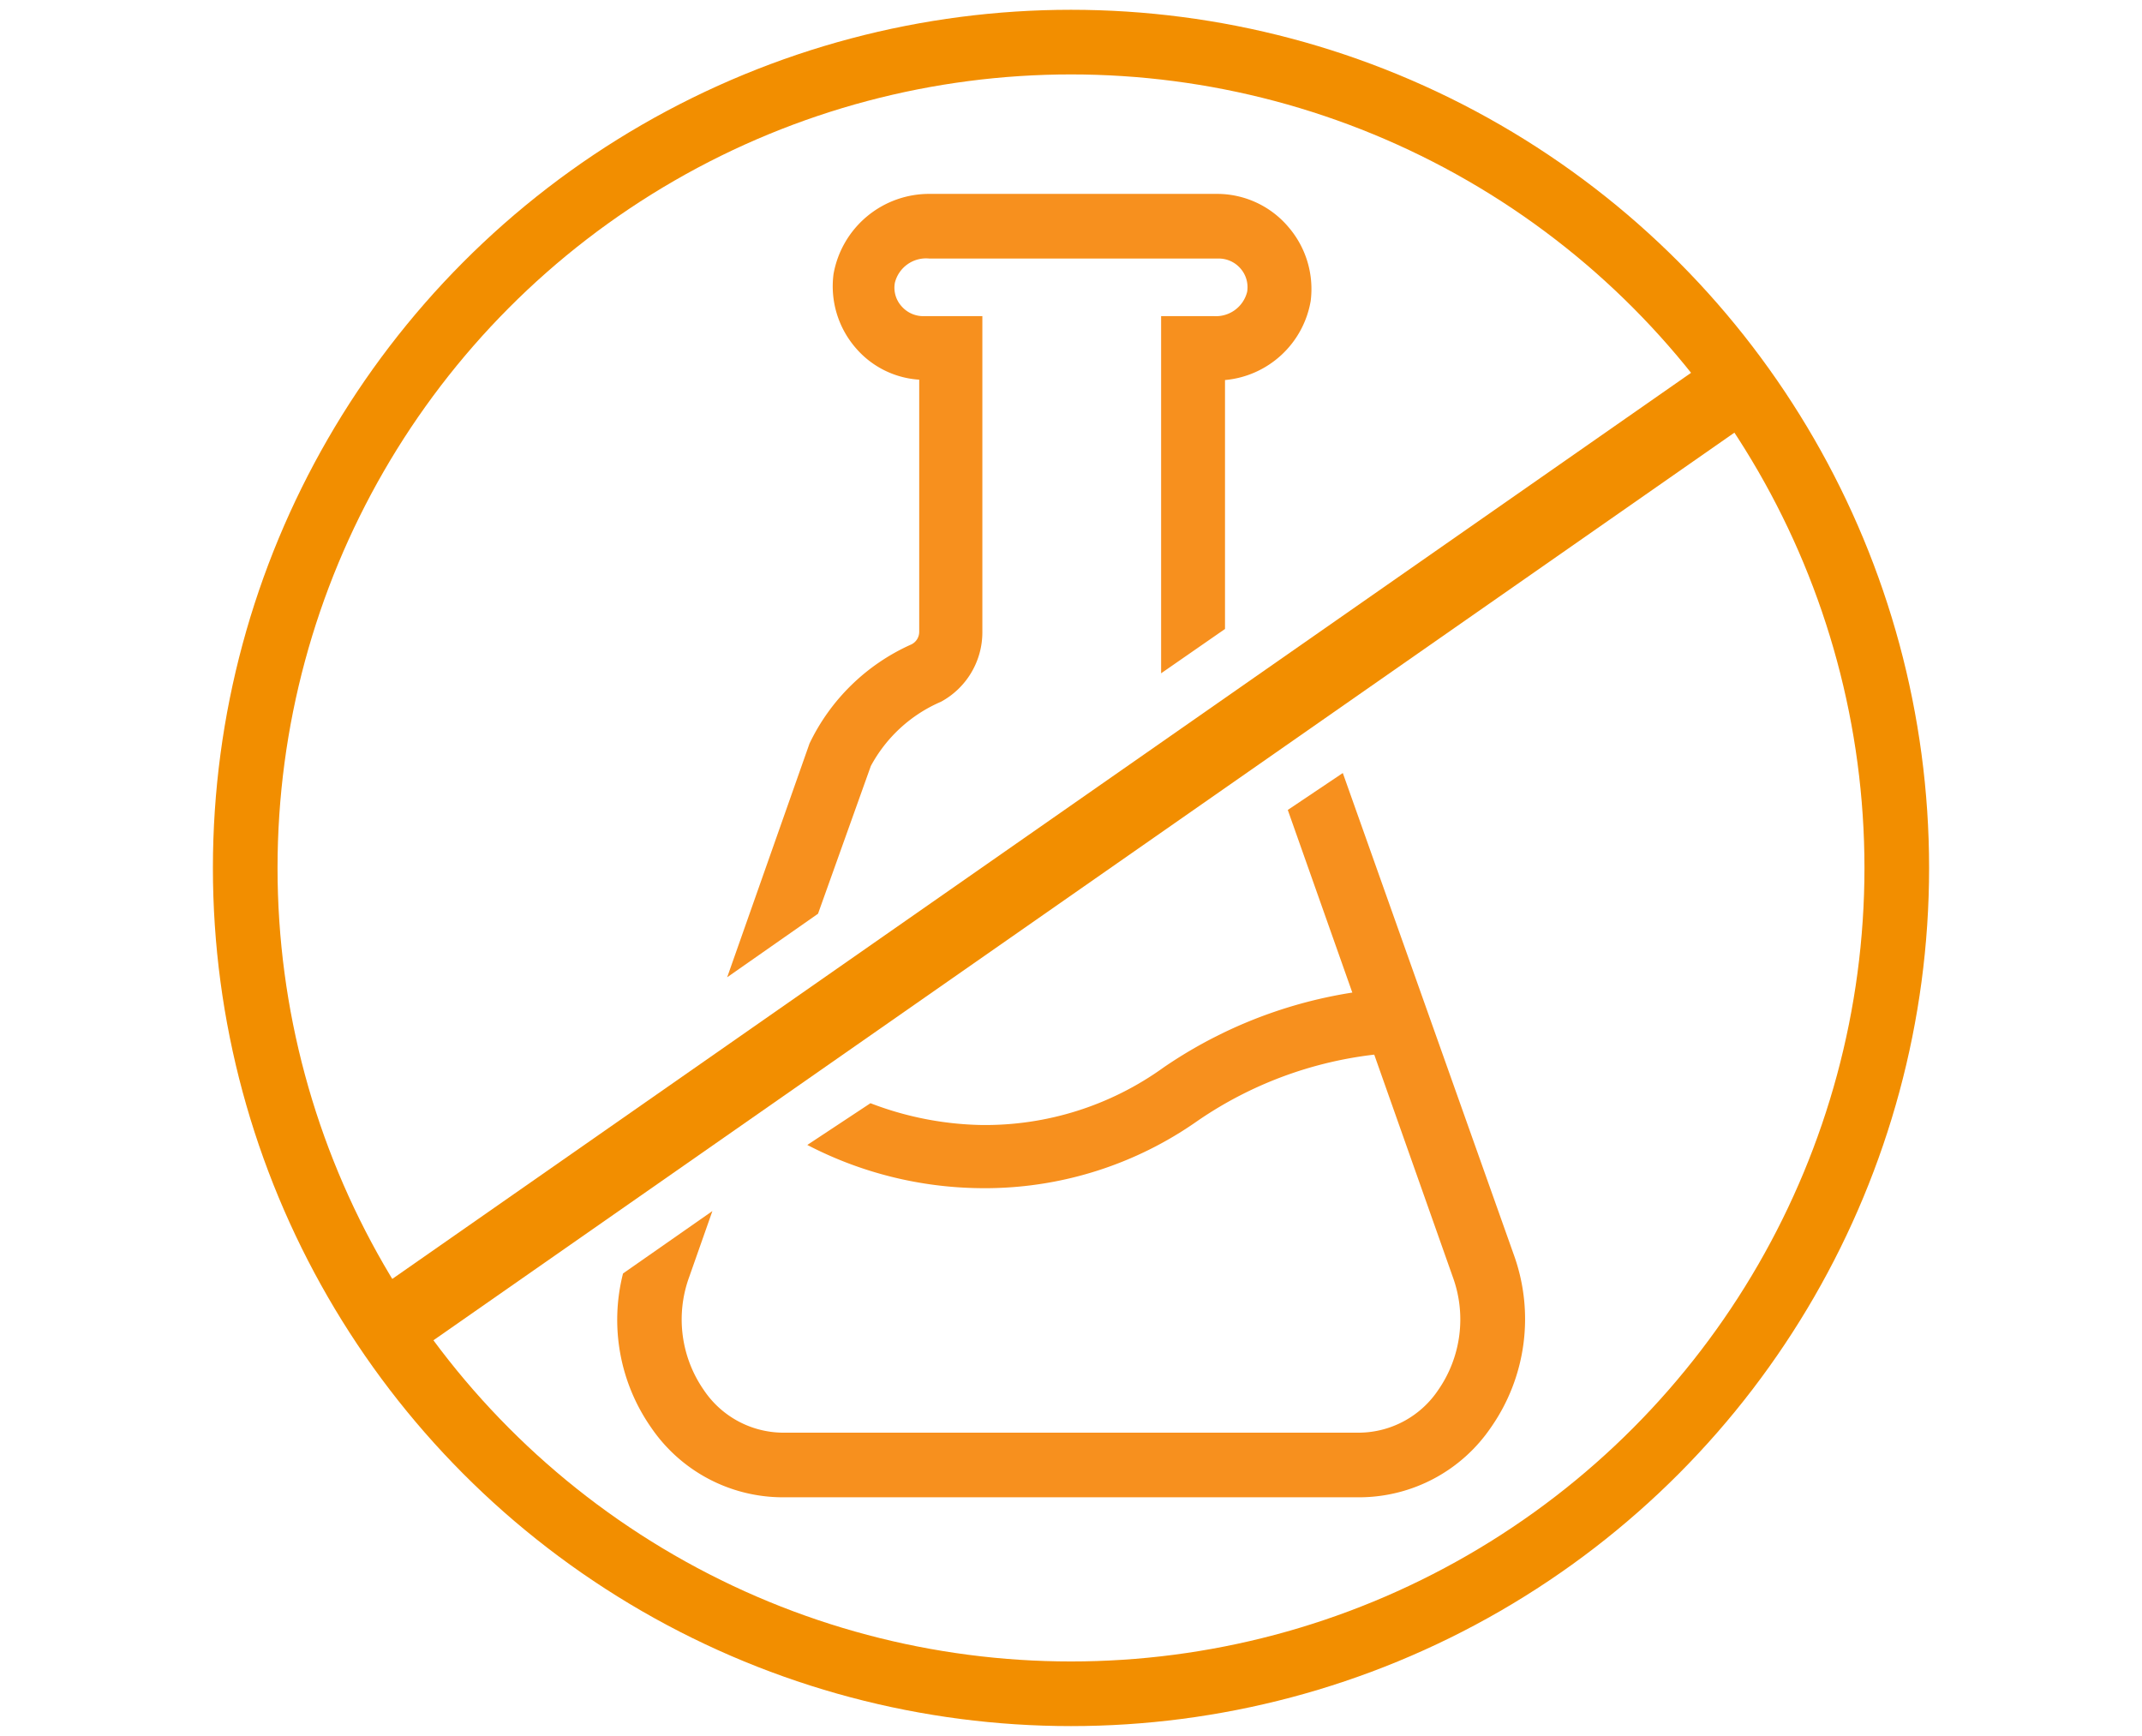
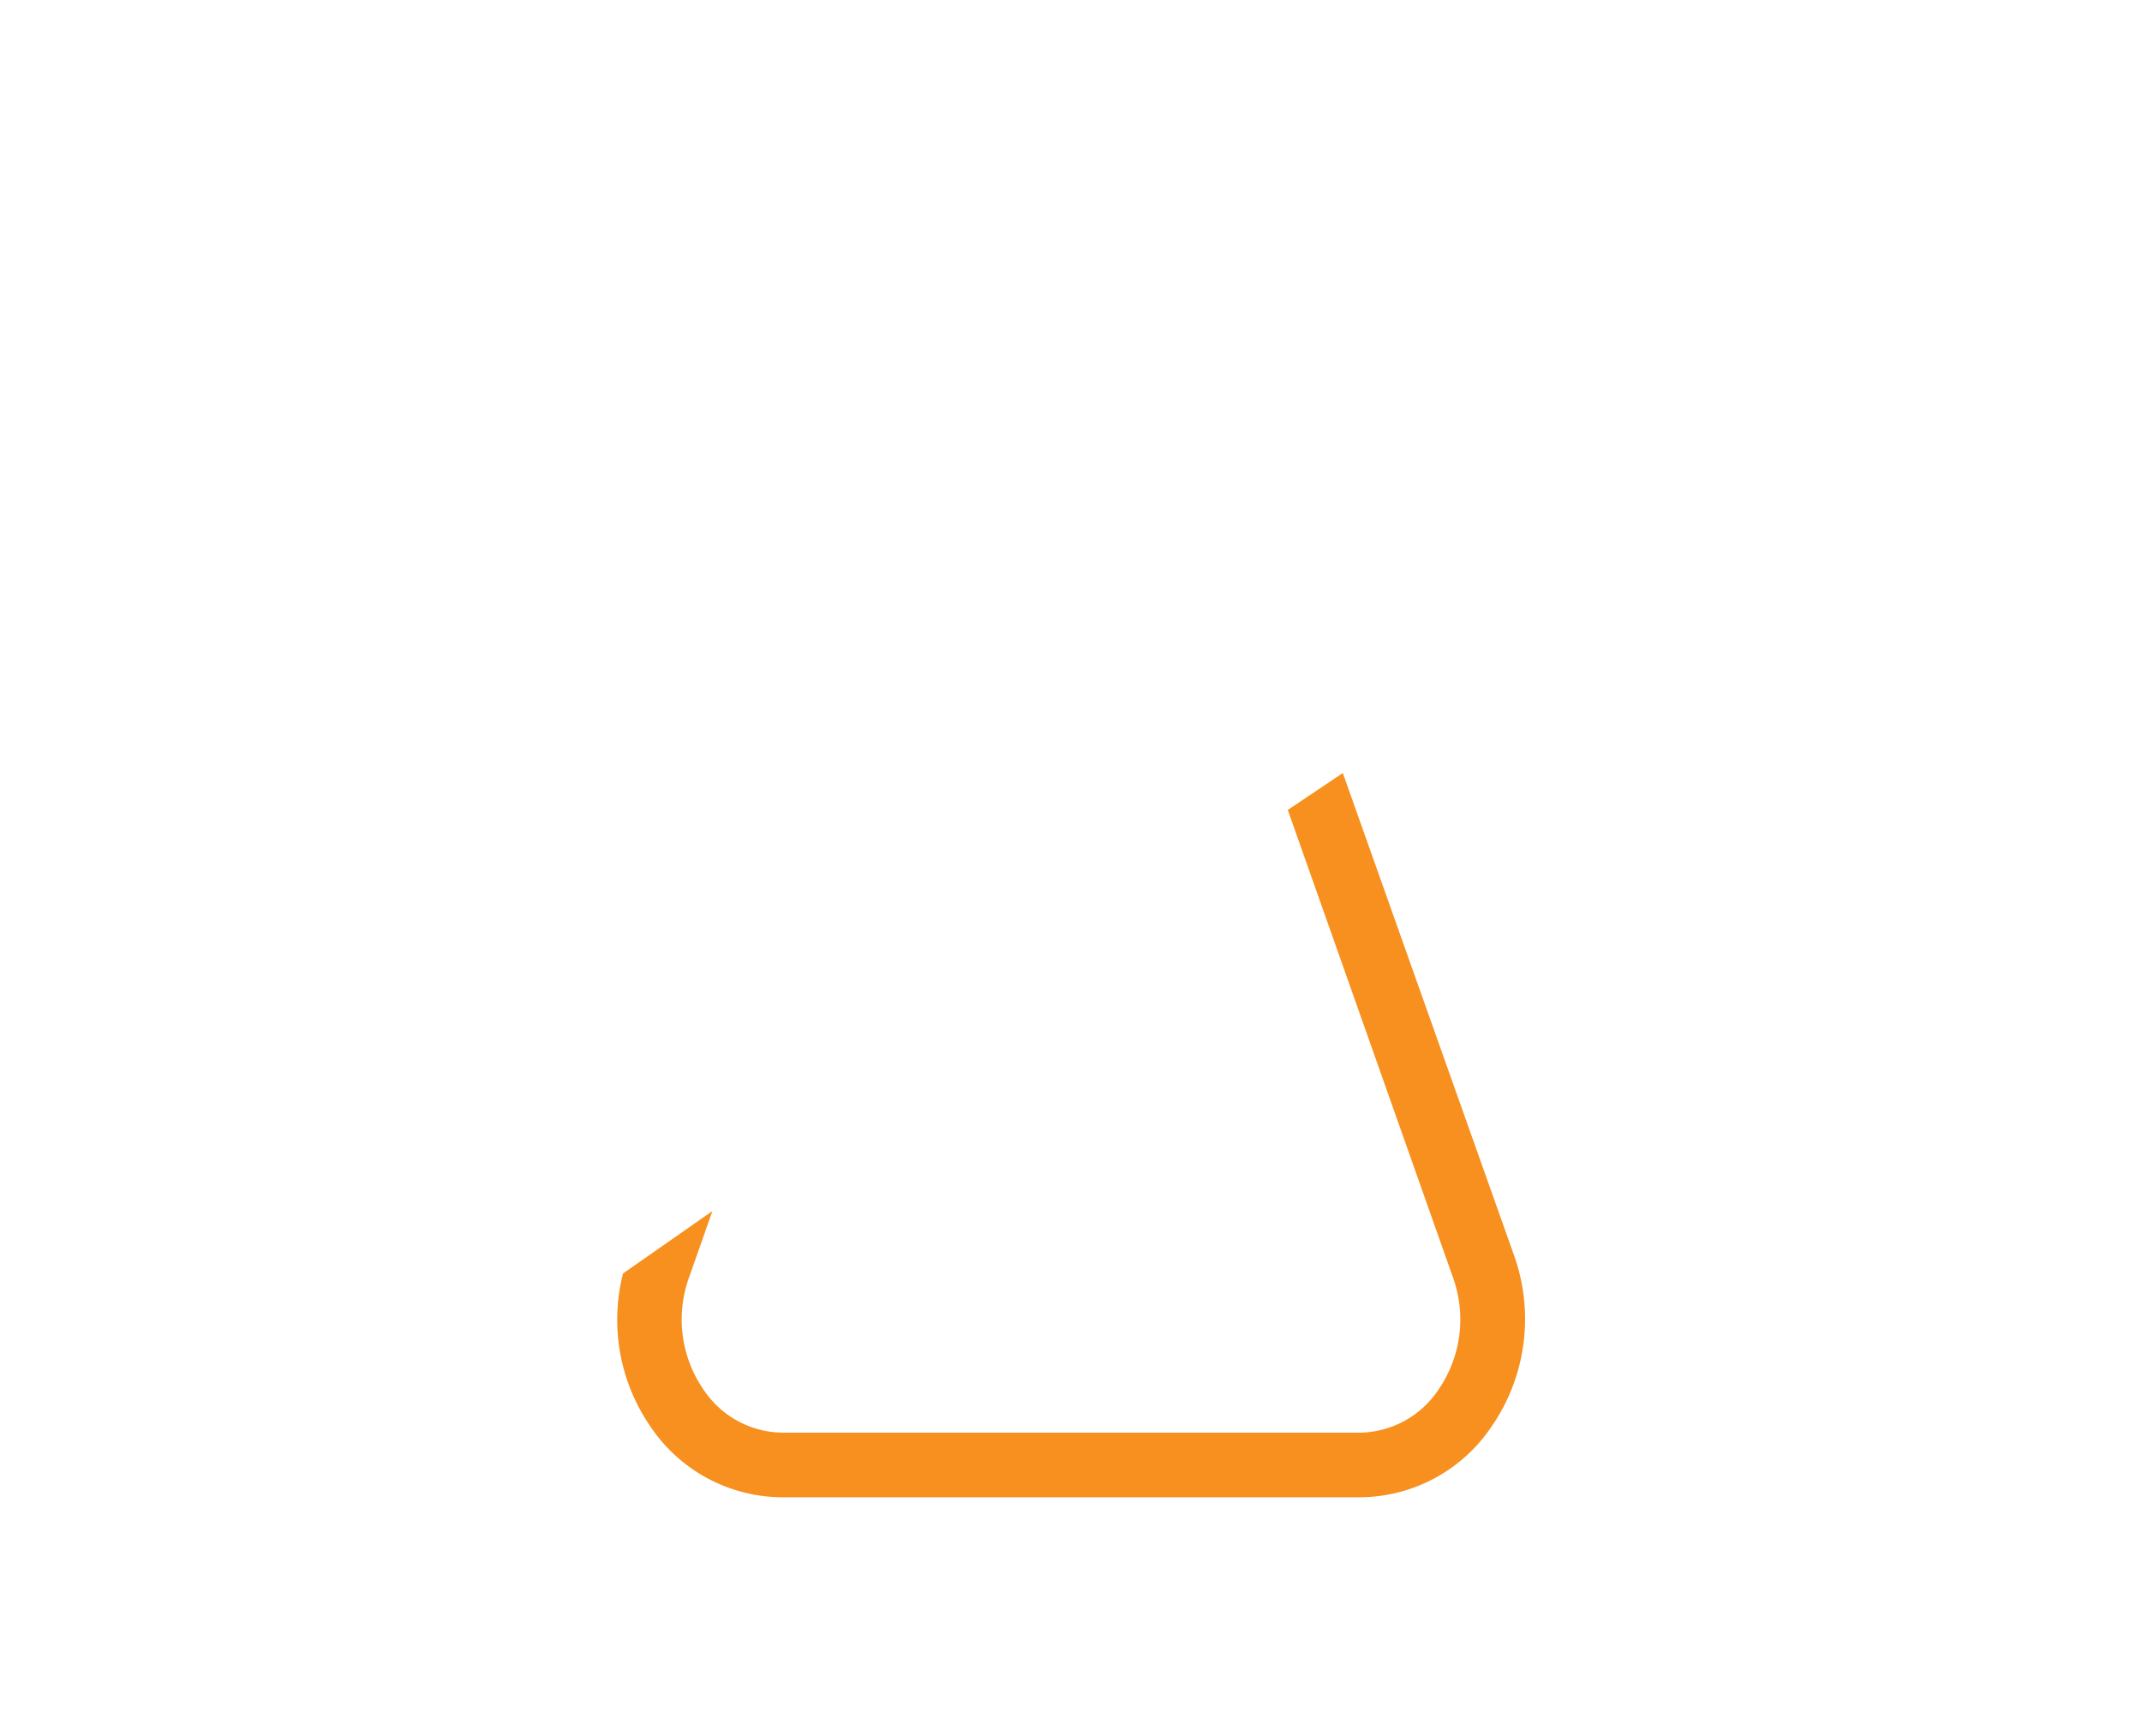
<svg xmlns="http://www.w3.org/2000/svg" id="Слой_1" data-name="Слой 1" viewBox="0 0 58 47">
  <defs>
    <style>.cls-1{fill:#f7901e;}.cls-2{fill:none;stroke:#f28e00;stroke-miterlimit:10;stroke-width:1.75px;}.cls-3{fill:#f28e00;}</style>
  </defs>
-   <path class="cls-1" d="M31.51,28.9a8.26,8.26,0,0,1-4.94,1.56,8.81,8.81,0,0,1-3-.59L21.86,31a10.37,10.37,0,0,0,4.67,1.17h.28a10,10,0,0,0,5.6-1.81,10.59,10.59,0,0,1,5.45-1.86l-.1-1.75A12.43,12.43,0,0,0,31.51,28.9Z" />
-   <circle class="cls-2" cx="29" cy="23.5" r="22.36" />
-   <rect class="cls-3" x="6.54" y="22.2" width="44.41" height="2" transform="translate(-8.1 20.62) rotate(-34.9)" />
-   <path class="cls-1" d="M24.65,17.46a5.57,5.57,0,0,0-2.73,2.67l-2.23,6.33,2.46-1.72,1.43-4A3.91,3.91,0,0,1,25.48,19a2.14,2.14,0,0,0,1.12-1.88V8.56H25a.78.78,0,0,1-.59-.27.75.75,0,0,1-.18-.63A.87.87,0,0,1,25.16,7H33a.78.78,0,0,1,.59.27.77.77,0,0,1,.18.63.87.87,0,0,1-.89.66l-1.44,0v9.27l0,.4,1.73-1.2V10.29a2.59,2.59,0,0,0,2.32-2.14,2.57,2.57,0,0,0-.6-2A2.53,2.53,0,0,0,33,5.25h-7.8a2.63,2.63,0,0,0-2.63,2.17,2.55,2.55,0,0,0,.6,2,2.47,2.47,0,0,0,1.72.86v6.82A.38.38,0,0,1,24.65,17.46Z" />
  <path class="cls-1" d="M36.36,20.93l-1.49,1,4.47,12.65a3.35,3.35,0,0,1-.4,3.06,2.6,2.6,0,0,1-2.11,1.15H21.17a2.6,2.6,0,0,1-2.11-1.15,3.35,3.35,0,0,1-.4-3.06l.63-1.79-2.42,1.69a5.09,5.09,0,0,0,.76,4.17,4.32,4.32,0,0,0,3.54,1.89H36.83a4.32,4.32,0,0,0,3.54-1.89A5.12,5.12,0,0,0,41,34Z" />
</svg>